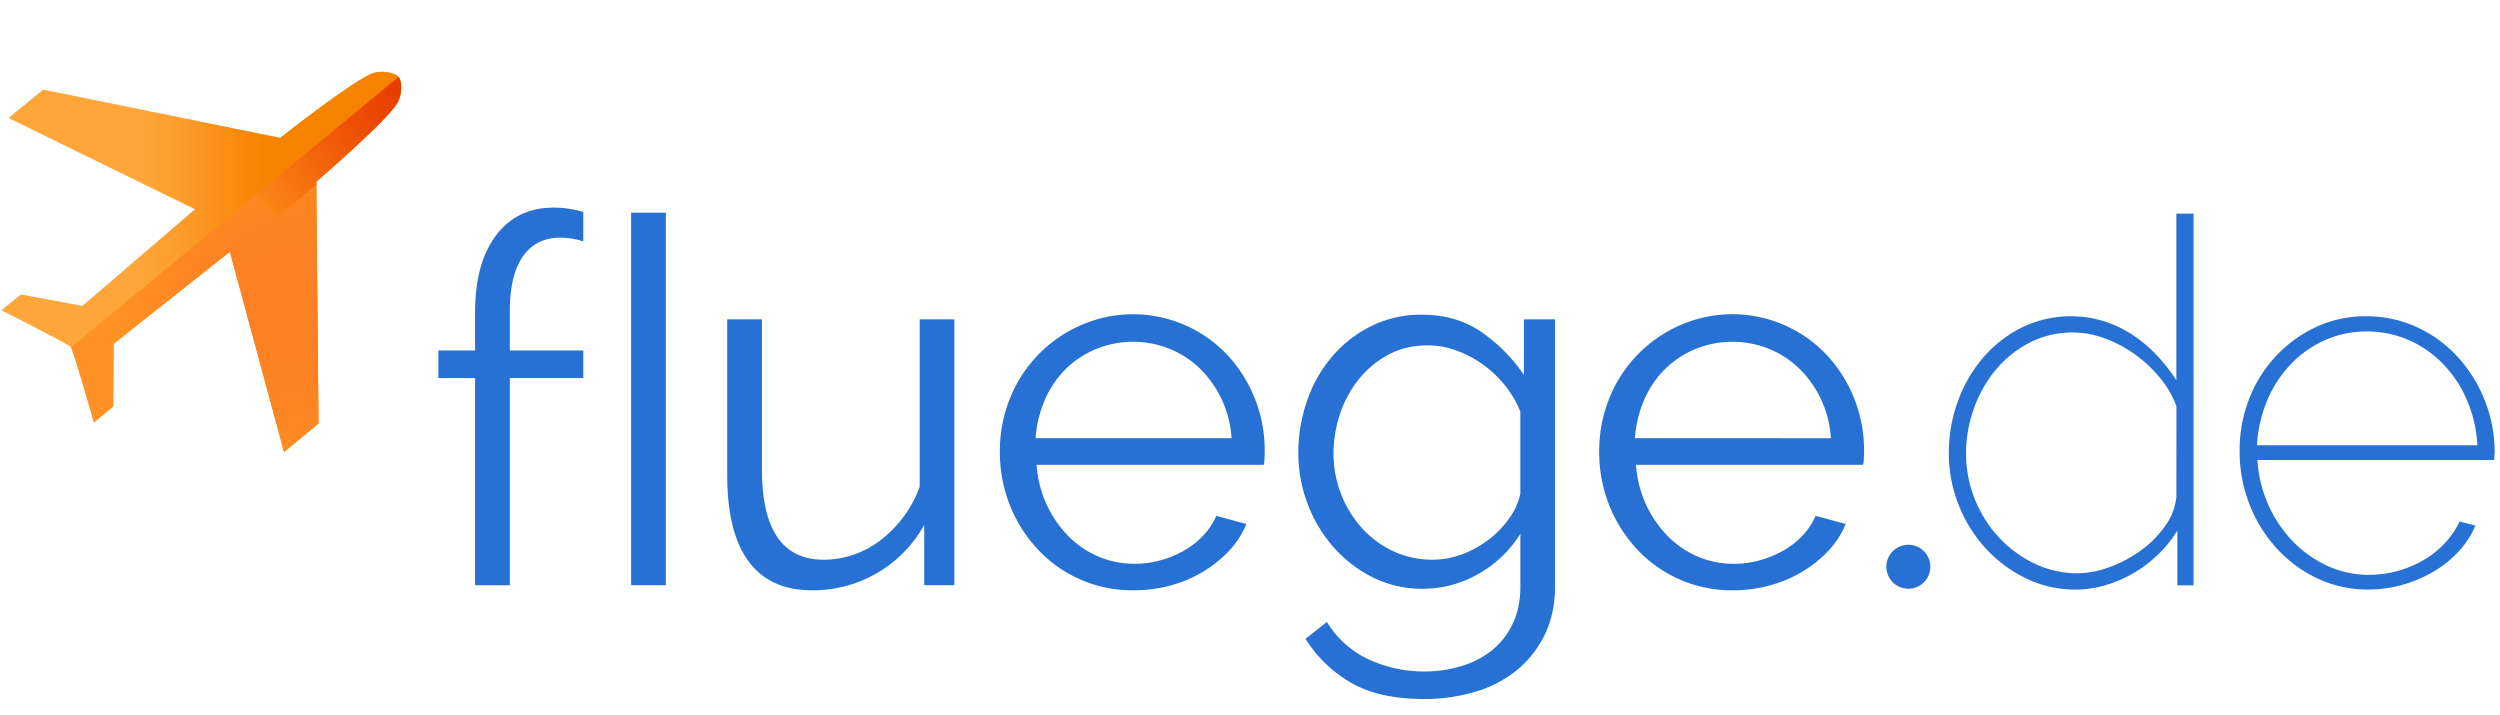
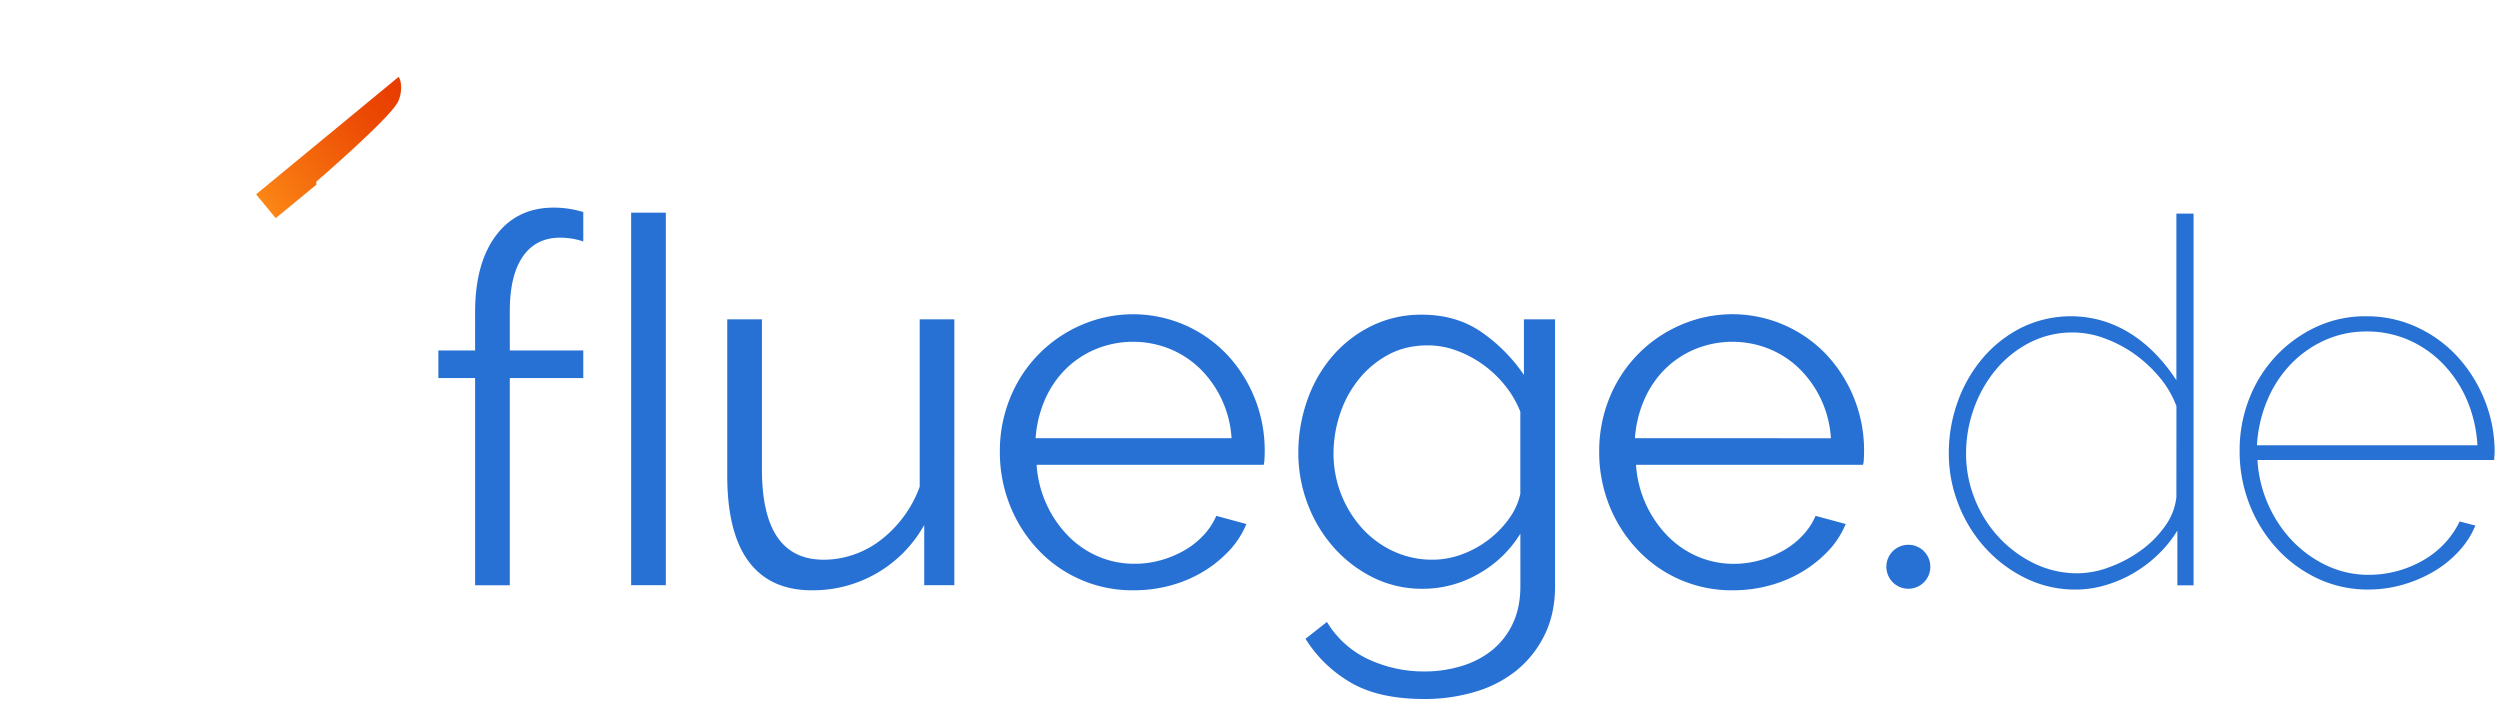
<svg xmlns="http://www.w3.org/2000/svg" viewBox="0 0 1954.45 558.63">
  <defs>
    <linearGradient id="a" x1="1.08" y1="204.73" x2="313.62" y2="204.73" gradientUnits="userSpaceOnUse">
      <stop offset=".35" stop-color="#ffa63a" />
      <stop offset=".45" stop-color="#fd9c2a" />
      <stop offset=".66" stop-color="#f78201" />
      <stop offset=".66" stop-color="#f78200" />
    </linearGradient>
    <clipPath id="c">
      <path d="M311.62 60.12c2.56 3.11 3.07 13.23-.9 20.24C303 94 247.27 142 247.27 142L249 331l-26.92 22.4-42.36-156.63-90.88 72-.38 48.93-15 12.59S57.47 274 55.4 271.44s-54.32-28.9-54.32-28.9l15.21-12.35 48.11 8.94 88-75.52L6.64 92.23 33.77 70.07 219 107.72s57.72-45.56 72.53-50.58C299.21 54.57 309.05 57 311.62 60.12z" style="fill:url(#a)" />
    </clipPath>
    <radialGradient id="d" cx="-815.74" cy="216.31" r="139.96" gradientTransform="matrix(1, 0, 0, 1, 1044.28, 22.79)" gradientUnits="userSpaceOnUse">
      <stop offset=".16" stop-color="#fd8022" />
      <stop offset=".54" stop-color="#fd8422" />
      <stop offset=".95" stop-color="#fe9124" />
      <stop offset=".96" stop-color="#fe9224" />
    </radialGradient>
    <linearGradient id="e" x1="-994.49" y1="216.31" x2="-636.99" y2="216.31" gradientTransform="matrix(0.41, 0, 0, 0.14, 595.2, 84.37)" gradientUnits="userSpaceOnUse">
      <stop offset="0" stop-color="#fc8816" />
      <stop offset=".22" stop-color="#f77410" />
      <stop offset=".71" stop-color="#ec4c04" />
      <stop offset=".96" stop-color="#e83d00" />
    </linearGradient>
    <linearGradient id="f" x1="86.02" y1="153.02" x2="313.54" y2="153.02" gradientTransform="matrix(0.89, 0.98, -0.73, 1.18, 116.53, -208.91)" gradientUnits="userSpaceOnUse">
      <stop offset=".05" stop-color="#fc8816" />
      <stop offset=".19" stop-color="#fb8415" />
      <stop offset=".33" stop-color="#f77812" />
      <stop offset=".46" stop-color="#f0640e" />
      <stop offset=".6" stop-color="#e84907" />
      <stop offset=".72" stop-color="#de2b00" />
    </linearGradient>
  </defs>
  <title>fluege-logo</title>
  <path d="M886.21 461.48a100.89 100.89.0 01-75-32.11 109.15 109.15.0 01-21.74-34.51A112.18 112.18.0 01781.67 353a109.56 109.56.0 017.79-41.29 104.41 104.41.0 0154.65-57.06A101.36 101.36.0 01960 278a109.55 109.55.0 0128.73 74.61q0 3.19-.2 6.38a21.08 21.08.0 01-.59 4.39H810.4a87.78 87.78.0 0024.54 55.46A73.71 73.71.0 00858.47 435 71.19 71.19.0 00887 440.74 75.18 75.18.0 00907.35 438a80.08 80.08.0 0018.35-7.59 64 64 0 0015-11.76 52.66 52.66.0 0010.17-15.36l23.54 6.38a69.06 69.06.0 01-13.56 20.94 94.93 94.93.0 01-20.35 16.37 100.05 100.05.0 01-25.54 10.77A109.47 109.47.0 01886.21 461.48zm76.6-118.88a83.38 83.38.0 00-24.54-54.27 73.87 73.87.0 00-23.73-15.56 76.75 76.75.0 00-57.46.0 73.7 73.7.0 00-23.74 15.56A76.45 76.45.0 00817 312.27a90.59 90.59.0 00-7.39 30.33zm149.55 117.69a85.86 85.86.0 01-39.3-9 101.2 101.2.0 01-30.72-23.74 108.63 108.63.0 01-20.16-33.91 111.77 111.77.0 01-7.17-39.5 122.84 122.84.0 017-41.29 106 106 0 0119.75-34.51 96.33 96.33.0 0130.52-23.54 87.47 87.47.0 0139.3-8.78q26.71.0 46.28 13.37a128.53 128.53.0 0133.51 33.71V249.64h24.34V458.29q0 21.56-8.18 38.11a82.18 82.18.0 01-21.94 27.73 93.41 93.41.0 01-32.52 16.75 137.84 137.84.0 01-39.5 5.59q-35.52.0-57.45-12.77a102 102 0 01-35.51-34.31l16.76-13.17a74.81 74.81.0 0032.71 29.33 102.84 102.84.0 0043.49 9.38 98.93 98.93.0 0028.93-4.2 70.51 70.51.0 0023.93-12.37 58.34 58.34.0 0016.17-20.74q6-12.57 6-29.33V417.2a90.08 90.08.0 01-32.92 31.52A86.85 86.85.0 011112.36 460.29zm7.58-22.74a65.82 65.82.0 0023.54-4.39 78.68 78.68.0 0020.94-11.77 77.19 77.19.0 0015.76-16.56 51.27 51.27.0 008.38-18.75V321.85a77.91 77.91.0 00-12.17-20.75A87.76 87.76.0 001159 284.74 86.88 86.88.0 001138.49 274a64.42 64.42.0 00-22.15-4q-17.55.0-31.12 7.38a75.82 75.82.0 00-23.13 19.35 86.15 86.15.0 00-14.57 27.13 97.62 97.62.0 00-5 30.72A87.24 87.24.0 001064.87 413a76.64 76.64.0 0024.54 18A71.66 71.66.0 001119.94 437.55zm234.83 23.93a100.89 100.89.0 01-75-32.11A109.35 109.35.0 011258 394.86a112.38 112.38.0 01-7.78-41.89 109.75 109.75.0 017.78-41.29 104.48 104.48.0 0154.66-57.06A101.36 101.36.0 011428.57 278a109.55 109.55.0 0128.73 74.61q0 3.19-.2 6.38a20.22 20.22.0 01-.6 4.39H1279a87.78 87.78.0 0024.54 55.46A73.64 73.64.0 001327 435a71.07 71.07.0 0028.52 5.78 75.18 75.18.0 0020.35-2.79 80.27 80.27.0 0018.35-7.59 64 64 0 0015-11.76 52.27 52.27.0 0010.17-15.36l23.54 6.38a68.68 68.68.0 01-13.56 20.94A94.44 94.44.0 011409 446.93a99.83 99.83.0 01-25.53 10.77A109.47 109.47.0 011354.77 461.48zm76.6-118.88a83.38 83.38.0 00-24.54-54.27 73.81 73.81.0 00-23.74-15.56 76.73 76.73.0 00-57.45.0 73.7 73.7.0 00-23.74 15.56 76.31 76.31.0 00-16.36 23.94 90.58 90.58.0 00-7.38 30.33zm60.55 83.29a17.19 17.19.0 1017.18 17.18A17.19 17.19.0 001491.92 425.89zM398.55 274V243.25q0-27.93 10.18-42.69t29.32-14.76a57.57 57.57.0 0116.16 2.39c.62.18 1.2.4 1.79.6v-23a78.61 78.61.0 00-23.13-3.48q-28.74.0-45.09 21.74t-16.36 60.05V274H342.7v21.55h28.72v162h27.13v-162H456V274zm94.86-107.72V457.49h27.13V166.25zm252.67 83.39H719V380.49A90.43 90.43.0 01706.38 404a93.72 93.72.0 01-17.55 18 74.17 74.17.0 01-21.35 11.57 71.77 71.77.0 01-23.54 4q-48.27.0-48.27-70.62V249.64H568.54V371.72q0 44.68 16.75 67.22t49.48 22.54a99.48 99.48.0 0087.77-51.06v47.07h23.54zM1851.41 460.89a91.72 91.72.0 01-39.32-8.53 101.39 101.39.0 01-32-23.44 109.8 109.8.0 01-21.45-34.55 113.25 113.25.0 01-7.74-41.89 110.17 110.17.0 017.54-40.91 103.55 103.55.0 0121-33.36 102.28 102.28.0 0131.37-22.64 90.91 90.91.0 0138.92-8.33 93.56 93.56.0 0139.32 8.33 99.5 99.5.0 0131.77 22.84 110.9 110.9.0 0121.44 33.95 108.22 108.22.0 018 41.31c0 .53-.07 1.59-.2 3.17s-.2 2.52-.2 2.78H1764.84a99.48 99.48.0 008.73 35.55 98.47 98.47.0 0019.26 28.39 90.1 90.1.0 0026.81 18.87 76 76 0 0032.17 6.95 85.23 85.23.0 0042.89-11.52 71.73 71.73.0 0016.68-13.3 68.67 68.67.0 0011.52-16.88l12.31 3.18a67.55 67.55.0 01-12.91 20.05 84.91 84.91.0 01-19.66 15.88 104.09 104.09.0 01-24.22 10.33A97.4 97.4.0 011851.41 460.89zm85.38-112.78a103.9 103.9.0 00-8.34-35.75 93.09 93.09.0 00-18.86-28.19 84.58 84.58.0 00-26.81-18.47 80.81 80.81.0 00-32.56-6.55 78.85 78.85.0 00-32.57 6.75 84.83 84.83.0 00-26.6 18.67 91.89 91.89.0 00-18.47 28.19 106 106 0 00-8.14 35.35zM1701.45 167V297.27a133.55 133.55.0 00-14.89-19.06 109.46 109.46.0 00-18.86-16.08 90 90 0 00-22.64-10.92 88 88 0 00-64.34 4.76 96.78 96.78.0 00-30.18 23.43 109.48 109.48.0 00-19.86 34.16 117.75 117.75.0 00-7.14 40.9 108.41 108.41.0 007.34 39.32 109.61 109.61.0 0020.65 34 104.55 104.55.0 0031.58 24 87.49 87.49.0 0039.71 9.13 81.88 81.88.0 0023-3.37 99.8 99.8.0 0021.85-9.33 100.86 100.86.0 0019.26-14.5 94.61 94.61.0 0015.29-18.86v12h0v30.77h12.68v-.69h0V391.83h0V167zm0 221.6a47.24 47.24.0 01-8.93 22.84 81.38 81.38.0 01-19.07 19.06A100.22 100.22.0 011649 443.42a72.2 72.2.0 01-24.62 4.77 77 77 0 01-34.16-7.75 92.68 92.68.0 01-27.79-20.65A95.9 95.9.0 011543.79 390a94.64 94.64.0 01-6.75-35.55 103.51 103.51.0 016-34.75 99.13 99.13.0 0116.87-30.18 85 85 0 0126.41-21.45 73.23 73.23.0 0134.55-8.14 71.09 71.09.0 0124.43 4.57 99.54 99.54.0 0123.43 12.31 103 103 0 0119.66 18.27 76.22 76.22.0 0113.1 22.44z" style="fill:#2771d4" />
-   <path d="M311.62 60.12c2.56 3.11 3.07 13.23-.9 20.24C303 94 247.27 142 247.27 142L249 331l-26.92 22.4-42.36-156.63-90.88 72-.38 48.93-15 12.59S57.47 274 55.4 271.44s-54.32-28.9-54.32-28.9l15.21-12.35 48.11 8.94 88-75.52L6.64 92.23 33.77 70.07 219 107.72s57.72-45.56 72.53-50.58C299.21 54.57 309.05 57 311.62 60.12z" style="fill:url(#a)" />
  <g style="clip-path:url(#c)">
-     <rect x="49.76" y="154.06" width="357.5" height="170" transform="translate(-99.87 199.88) rotate(-39.49)" style="fill:url(#d)" />
    <rect x="191.31" y="103.01" width="145.19" height="24.14" transform="translate(-12.95 194.09) rotate(-39.49)" style="fill:url(#e)" />
    <rect x="13.3" y="165.24" width="337.87" height="4.47" transform="translate(-64.9 154.12) rotate(-39.49)" style="fill:url(#2771d4)" />
  </g>
</svg>